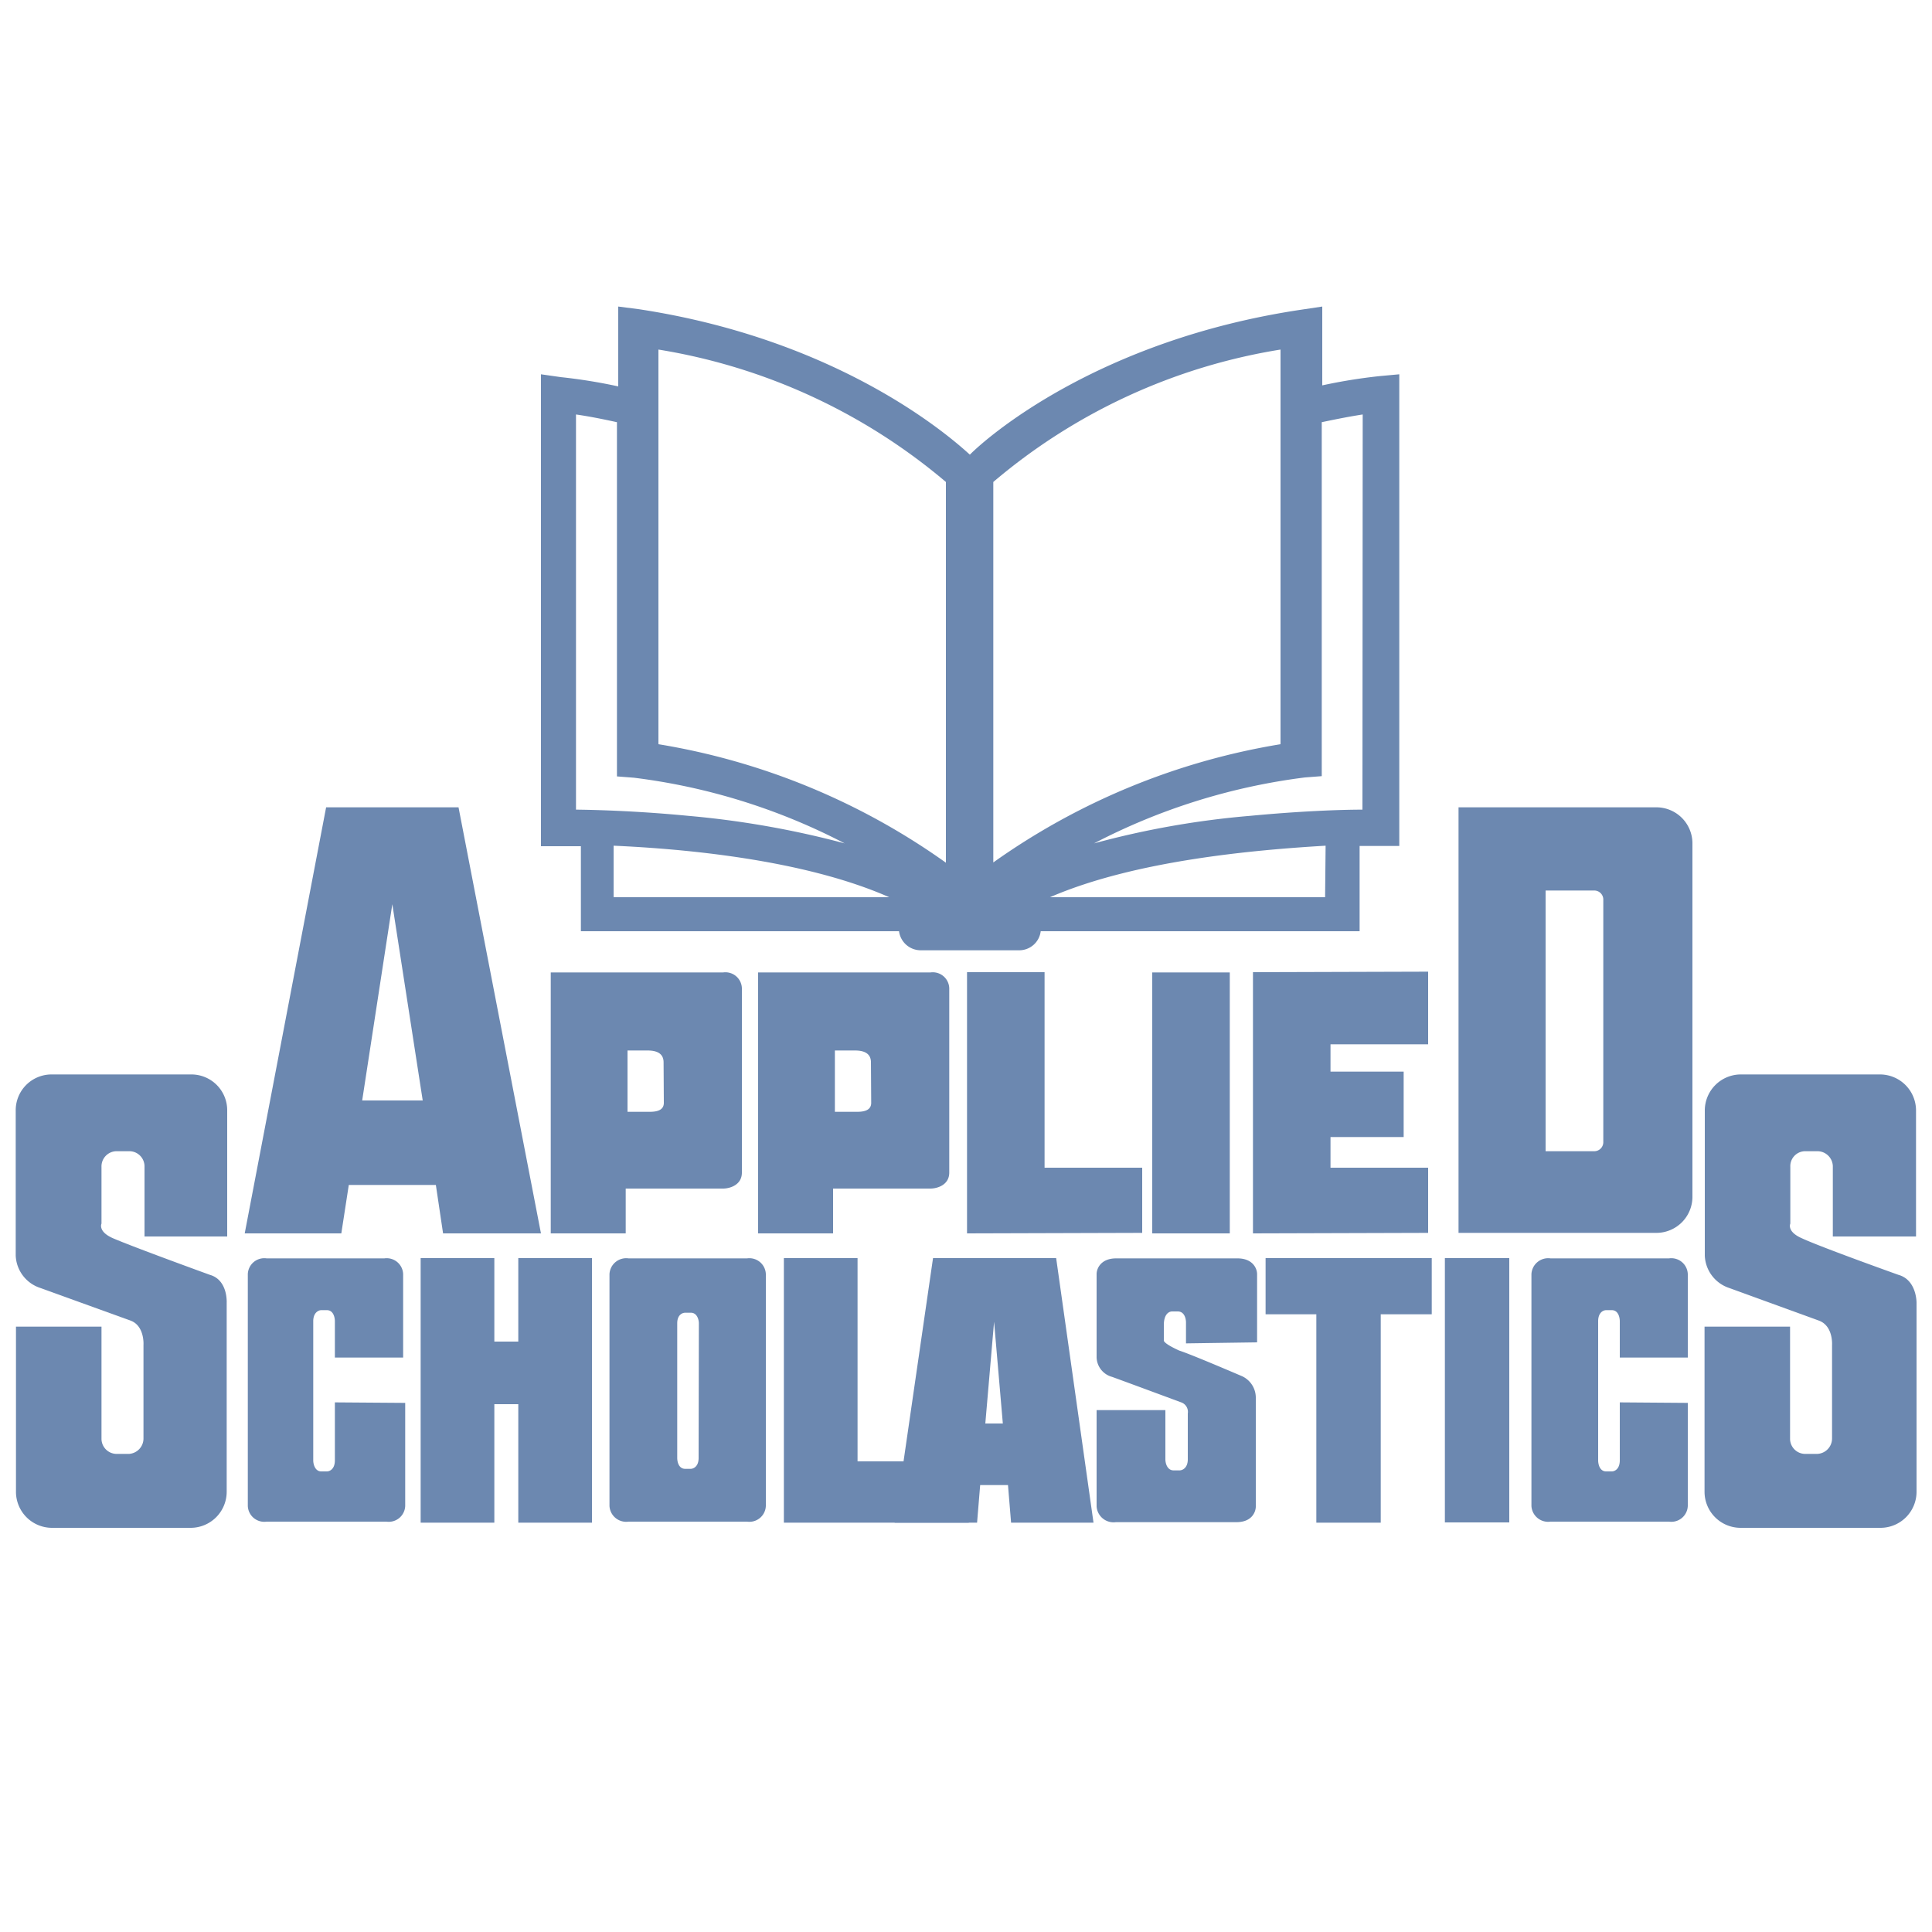
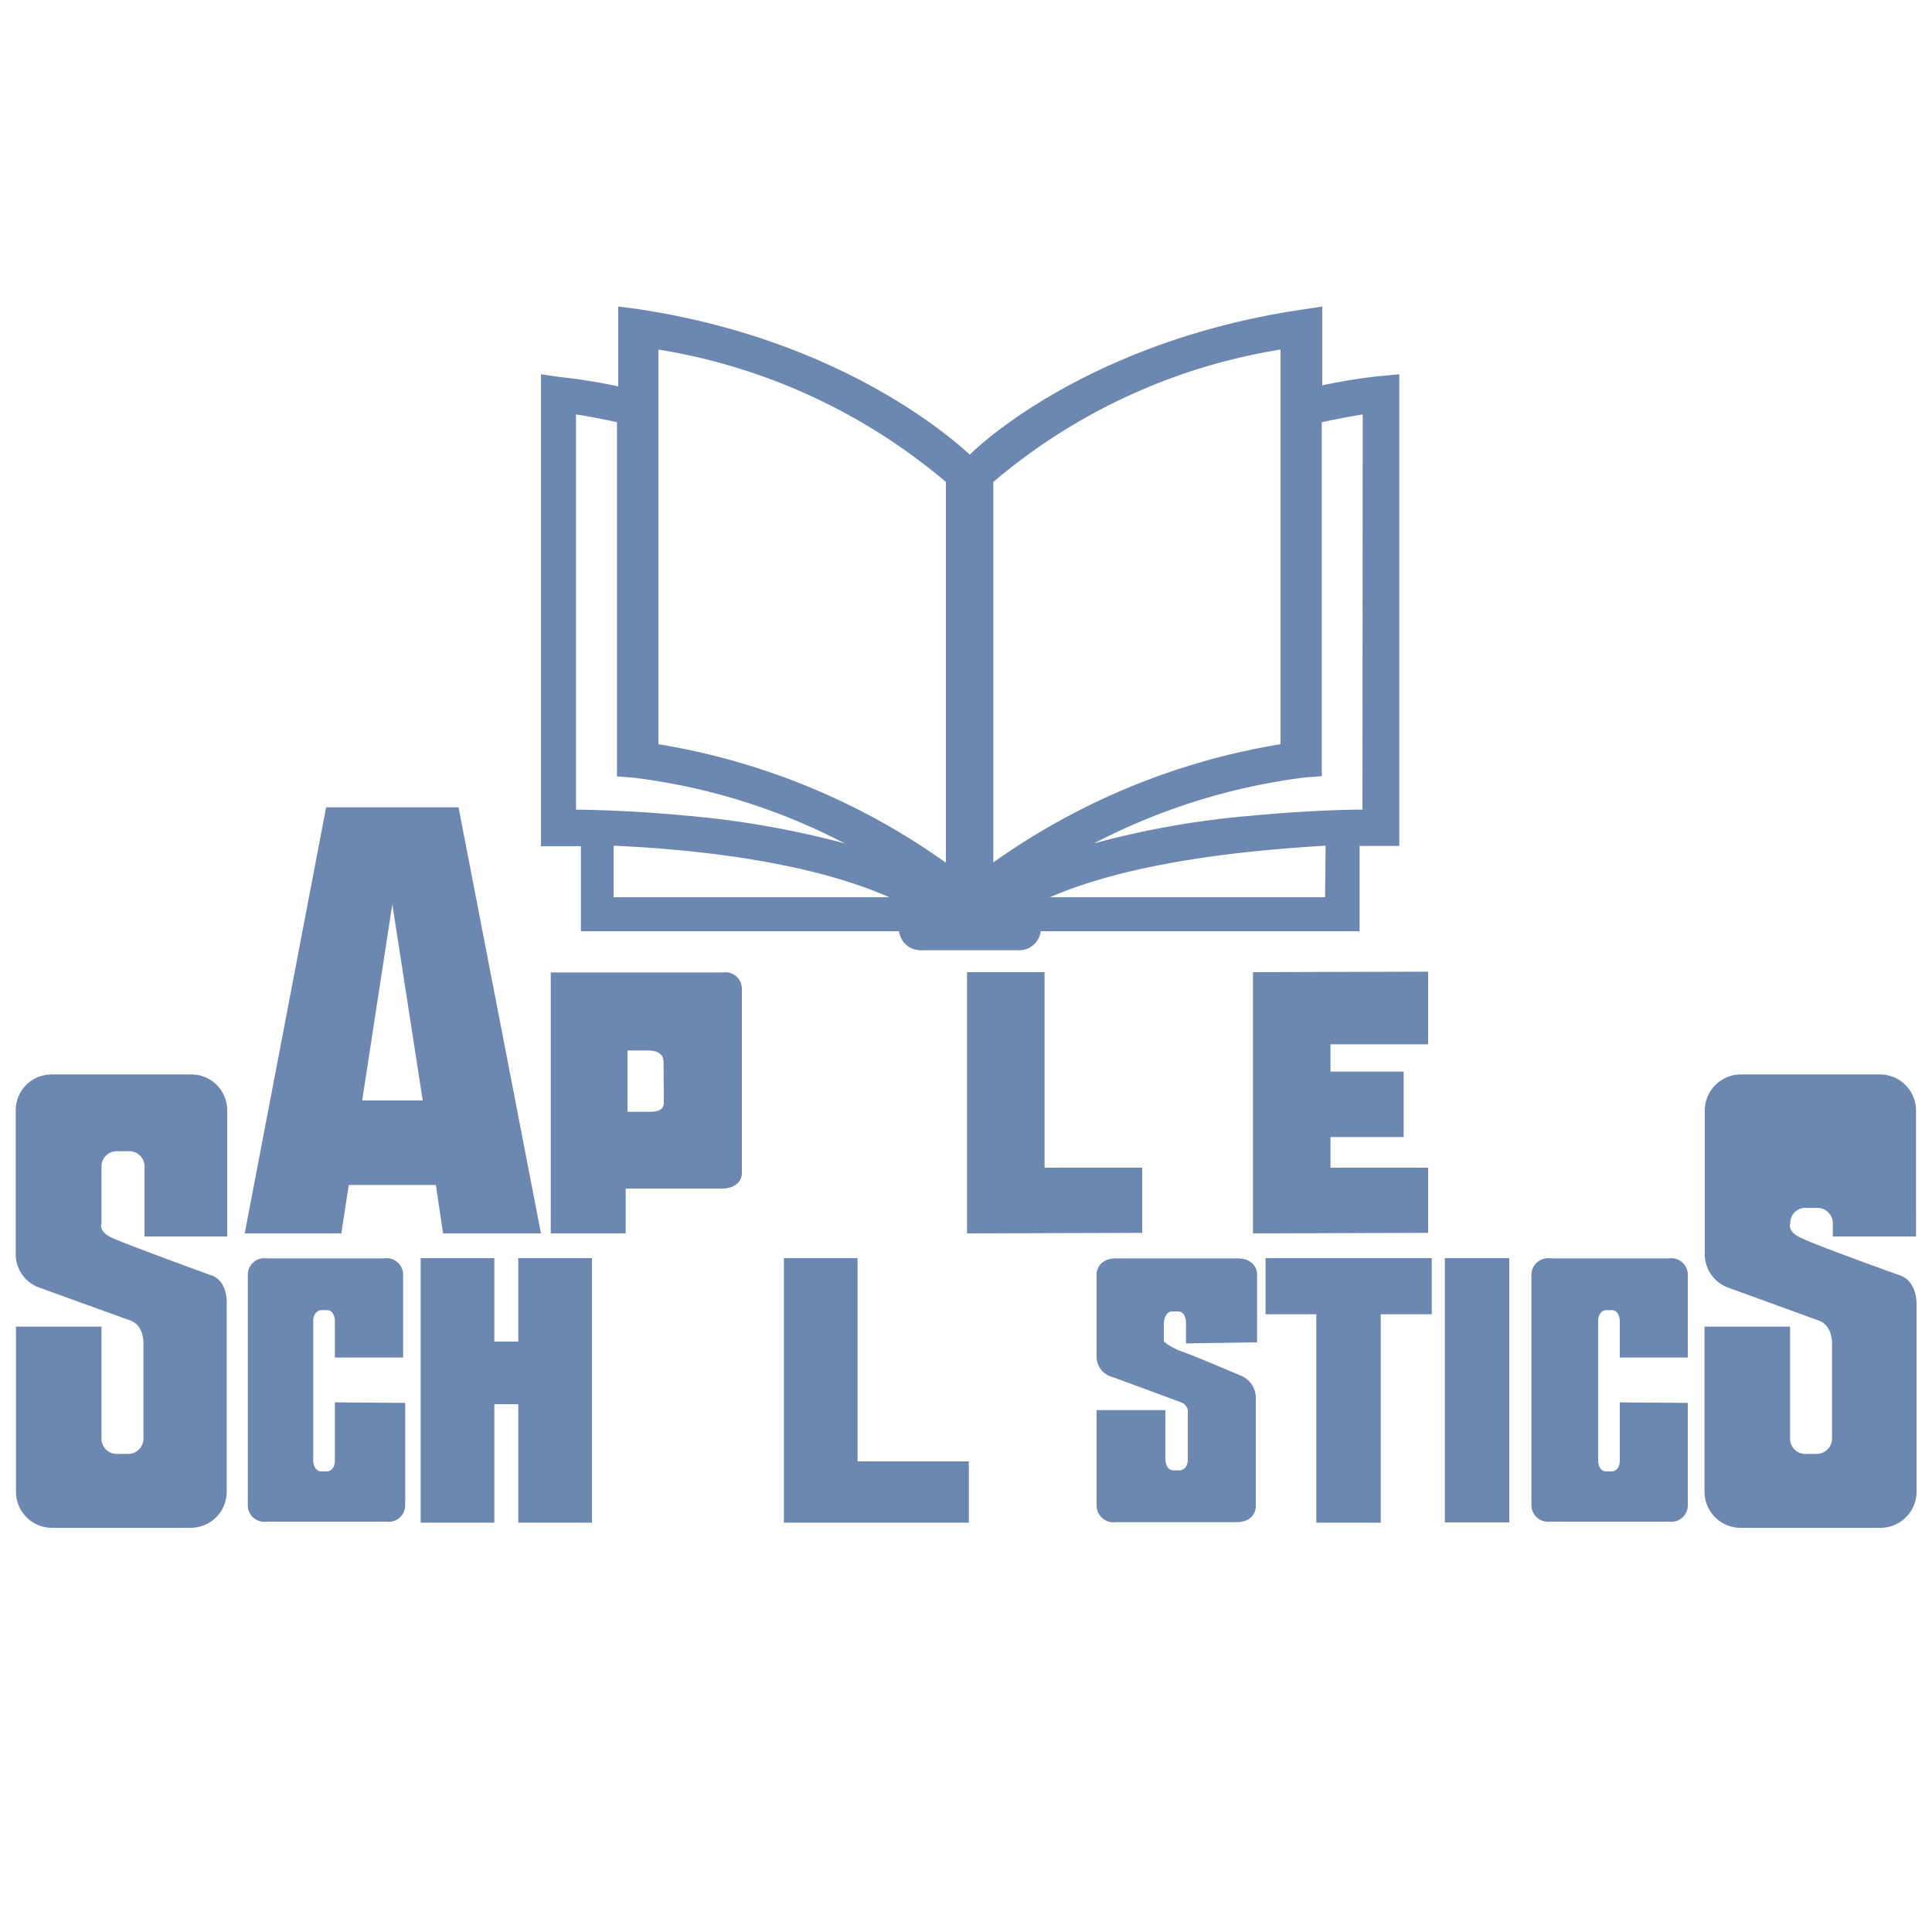
<svg xmlns="http://www.w3.org/2000/svg" id="Layer_1" data-name="Layer 1" viewBox="0 0 75 75">
  <defs>
    <style>.cls-1{fill:none;}.cls-2{fill:#6c88b0;}</style>
  </defs>
  <title>applied-scholastics</title>
  <rect class="cls-1" width="75" height="75" />
  <g id="Layer_2" data-name="Layer 2">
    <path class="cls-2" d="M53.56,14.6a21.12,21.12,0,0,0-2.23.36V11.9l-.8.12c-7.94,1.18-12.26,5-12.88,5.63C37,17.06,32.71,13.2,24.78,12L24,11.9V15a20.72,20.72,0,0,0-2.23-.36L21,14.53V32.85l.72,0h.83v3.3H34.9a.85.85,0,0,0,.84.74h3.82a.84.84,0,0,0,.84-.74H52.78V32.84c.51,0,.81,0,.83,0h.71V14.53Zm-15,4.11a22.79,22.79,0,0,1,11.15-5.14V28.89a26.71,26.71,0,0,0-11.15,4.59Zm-13-5.14a22.92,22.92,0,0,1,11.16,5.14V33.49a26.63,26.63,0,0,0-11.16-4.6Zm-3.2,17.86V16.09c.63.09,1.27.23,1.59.3V30.14l.65.05a24.08,24.08,0,0,1,8.19,2.55,35.67,35.67,0,0,0-6.08-1.07C24.85,31.49,23.25,31.44,22.38,31.43Zm1.46,3.4v-2c2.7.12,7.37.53,10.7,2Zm27.62,0H40.76c3.32-1.44,8-1.84,10.7-2Zm1.45-3.4c-.87,0-2.46.06-4.35.24a33.86,33.86,0,0,0-6.07,1.07,24.25,24.25,0,0,1,8.19-2.56l.65-.05V16.39c.33-.07,1-.21,1.59-.3Z" />
  </g>
  <g id="Layer_1-2" data-name="Layer 1">
    <path class="cls-2" d="M8.15,49.49S5.2,48.42,4.39,48.07c-.6-.26-.45-.57-.45-.57V45.3a.59.59,0,0,1,.57-.61H5a.59.59,0,0,1,.61.57V48H8.82V43.11a1.39,1.39,0,0,0-1.39-1.4H2a1.39,1.39,0,0,0-1.39,1.4v5.63A1.38,1.38,0,0,0,1.57,50l3.51,1.27c.54.21.49.94.49.94l0,3.62a.6.6,0,0,1-.56.61H4.55a.59.59,0,0,1-.61-.57V51.5H.62v6.41A1.4,1.4,0,0,0,2,59.31h5.4a1.4,1.4,0,0,0,1.4-1.4V50.57S8.85,49.69,8.15,49.49Z" />
-     <path class="cls-2" d="M73.7,49.49s-3-1.07-3.75-1.42c-.6-.26-.45-.57-.45-.57V45.3a.58.58,0,0,1,.56-.61h.47a.6.6,0,0,1,.62.57V48h3.23V43.11a1.4,1.4,0,0,0-1.4-1.4h-5.4a1.4,1.4,0,0,0-1.4,1.4v5.63A1.38,1.38,0,0,0,67.13,50l3.49,1.27c.55.21.5.94.5.94l0,3.62a.6.6,0,0,1-.57.61H70.1a.59.59,0,0,1-.61-.57V51.5H66.17v6.41a1.4,1.4,0,0,0,1.39,1.4H73a1.4,1.4,0,0,0,1.4-1.4V50.57S74.41,49.69,73.7,49.49Z" />
+     <path class="cls-2" d="M73.7,49.49s-3-1.07-3.75-1.42c-.6-.26-.45-.57-.45-.57a.58.58,0,0,1,.56-.61h.47a.6.6,0,0,1,.62.57V48h3.23V43.11a1.4,1.4,0,0,0-1.4-1.4h-5.4a1.4,1.4,0,0,0-1.4,1.4v5.63A1.38,1.38,0,0,0,67.13,50l3.49,1.27c.55.21.5.94.5.94l0,3.62a.6.6,0,0,1-.57.61H70.1a.59.59,0,0,1-.61-.57V51.5H66.17v6.41a1.4,1.4,0,0,0,1.39,1.4H73a1.4,1.4,0,0,0,1.4-1.4V50.57S74.41,49.69,73.7,49.49Z" />
    <path class="cls-2" d="M17.2,47.88H21L17.8,31.34H12.66L9.5,47.88h3.75L13.54,46h3.38Zm-3.14-5.16,1.17-7.62,1.18,7.62Z" />
    <path class="cls-2" d="M28.07,37.75H21.38V47.88h2.91V46.14h3.78c.25,0,.73-.13.73-.62V38.36A.64.64,0,0,0,28.07,37.75Zm-2.3,5.06c0,.24-.18.35-.54.35h-.87V40.78h.78c.41,0,.62.15.62.46Z" />
-     <path class="cls-2" d="M36.12,37.75H29.43V47.88h2.91V46.14h3.78c.25,0,.73-.13.73-.62V38.36A.64.64,0,0,0,36.12,37.75Zm-2.3,5.06c0,.24-.18.35-.54.35h-.87V40.78h.78c.41,0,.62.15.62.46Z" />
-     <rect class="cls-2" x="44.73" y="37.75" width="3.01" height="10.13" />
    <polygon class="cls-2" points="40.55 45.33 40.55 37.74 37.54 37.74 37.54 47.88 44.34 47.86 44.34 45.33 40.55 45.33" />
    <polygon class="cls-2" points="55.44 40.54 55.44 37.72 48.64 37.74 48.64 47.88 55.44 47.86 55.44 45.33 51.65 45.33 51.65 44.14 54.49 44.14 54.49 41.6 51.65 41.6 51.65 40.54 55.44 40.54" />
-     <path class="cls-2" d="M64.3,31.34H56.62V47.86H64.3a1.4,1.4,0,0,0,1.4-1.4V32.74A1.4,1.4,0,0,0,64.3,31.34Zm-2.06,13a.35.35,0,0,1-.35.35H60V34.57h1.89a.35.35,0,0,1,.35.35Z" />
    <path class="cls-2" d="M13,54.44v2.25c0,.34-.2.43-.31.43h-.22c-.24,0-.31-.28-.31-.43v-5.4c0-.34.21-.43.31-.43h.22c.25,0,.31.28.31.43V52.7h2.65V49.46a.64.64,0,0,0-.73-.61H10.35a.64.64,0,0,0-.73.61v9a.64.64,0,0,0,.73.61H15a.64.64,0,0,0,.73-.61v-4Z" />
    <path class="cls-2" d="M62.88,54.44v2.25c0,.34-.2.43-.31.43h-.22c-.25,0-.31-.28-.31-.43v-5.4c0-.34.2-.43.31-.43h.22c.25,0,.31.28.31.43V52.7h2.64V49.46a.64.64,0,0,0-.73-.61h-4.6a.65.65,0,0,0-.74.61v9a.65.65,0,0,0,.74.61h4.6a.64.64,0,0,0,.73-.61v-4Z" />
-     <path class="cls-2" d="M29,48.85h-4.6a.65.65,0,0,0-.74.61v9a.65.65,0,0,0,.74.61H29a.64.64,0,0,0,.73-.61v-9A.64.64,0,0,0,29,48.85ZM27.12,56.6c0,.33-.2.42-.31.42H26.6c-.25,0-.31-.27-.31-.42V51.37c0-.33.2-.41.31-.41h.22c.24,0,.31.27.31.41Z" />
    <polygon class="cls-2" points="20.12 48.84 20.12 52.08 19.19 52.08 19.19 48.84 16.33 48.84 16.33 59.11 19.19 59.11 19.19 54.51 20.12 54.51 20.12 59.11 22.98 59.11 22.98 48.84 20.12 48.84" />
    <polygon class="cls-2" points="33.29 56.73 33.29 48.84 30.43 48.84 30.43 59.11 32.67 59.11 33.29 59.11 37.61 59.11 37.61 56.73 33.29 56.73" />
-     <path class="cls-2" d="M39.25,59.11h3.2L41,48.84H36.22L34.73,59.11h3.2l.12-1.46h1.08Zm-1-3.85.34-3.95.34,3.95Z" />
    <path class="cls-2" d="M48.8,52.11V49.46c0-.21-.16-.61-.76-.61H43.33c-.6,0-.76.4-.76.61V52.7a.81.81,0,0,0,.6.75c.69.25,2.71,1,2.71,1a.39.39,0,0,1,.23.42c0,.33,0,1.78,0,1.78,0,.34-.21.43-.32.43h-.23c-.25,0-.32-.28-.32-.43V54.74H42.57v3.74a.66.66,0,0,0,.75.61H48c.6,0,.75-.4.75-.61V54.24a.92.92,0,0,0-.52-.81s-2-.86-2.45-1c-.66-.3-.6-.4-.6-.4v-.59c0-.44.21-.53.32-.53h.22c.26,0,.32.28.32.43v.81Z" />
    <rect class="cls-2" x="49.13" y="48.84" width="6.45" height="2.18" />
    <rect class="cls-2" x="51.1" y="50.75" width="2.5" height="8.36" />
    <rect class="cls-2" x="56.09" y="48.84" width="2.5" height="10.26" />
  </g>
</svg>